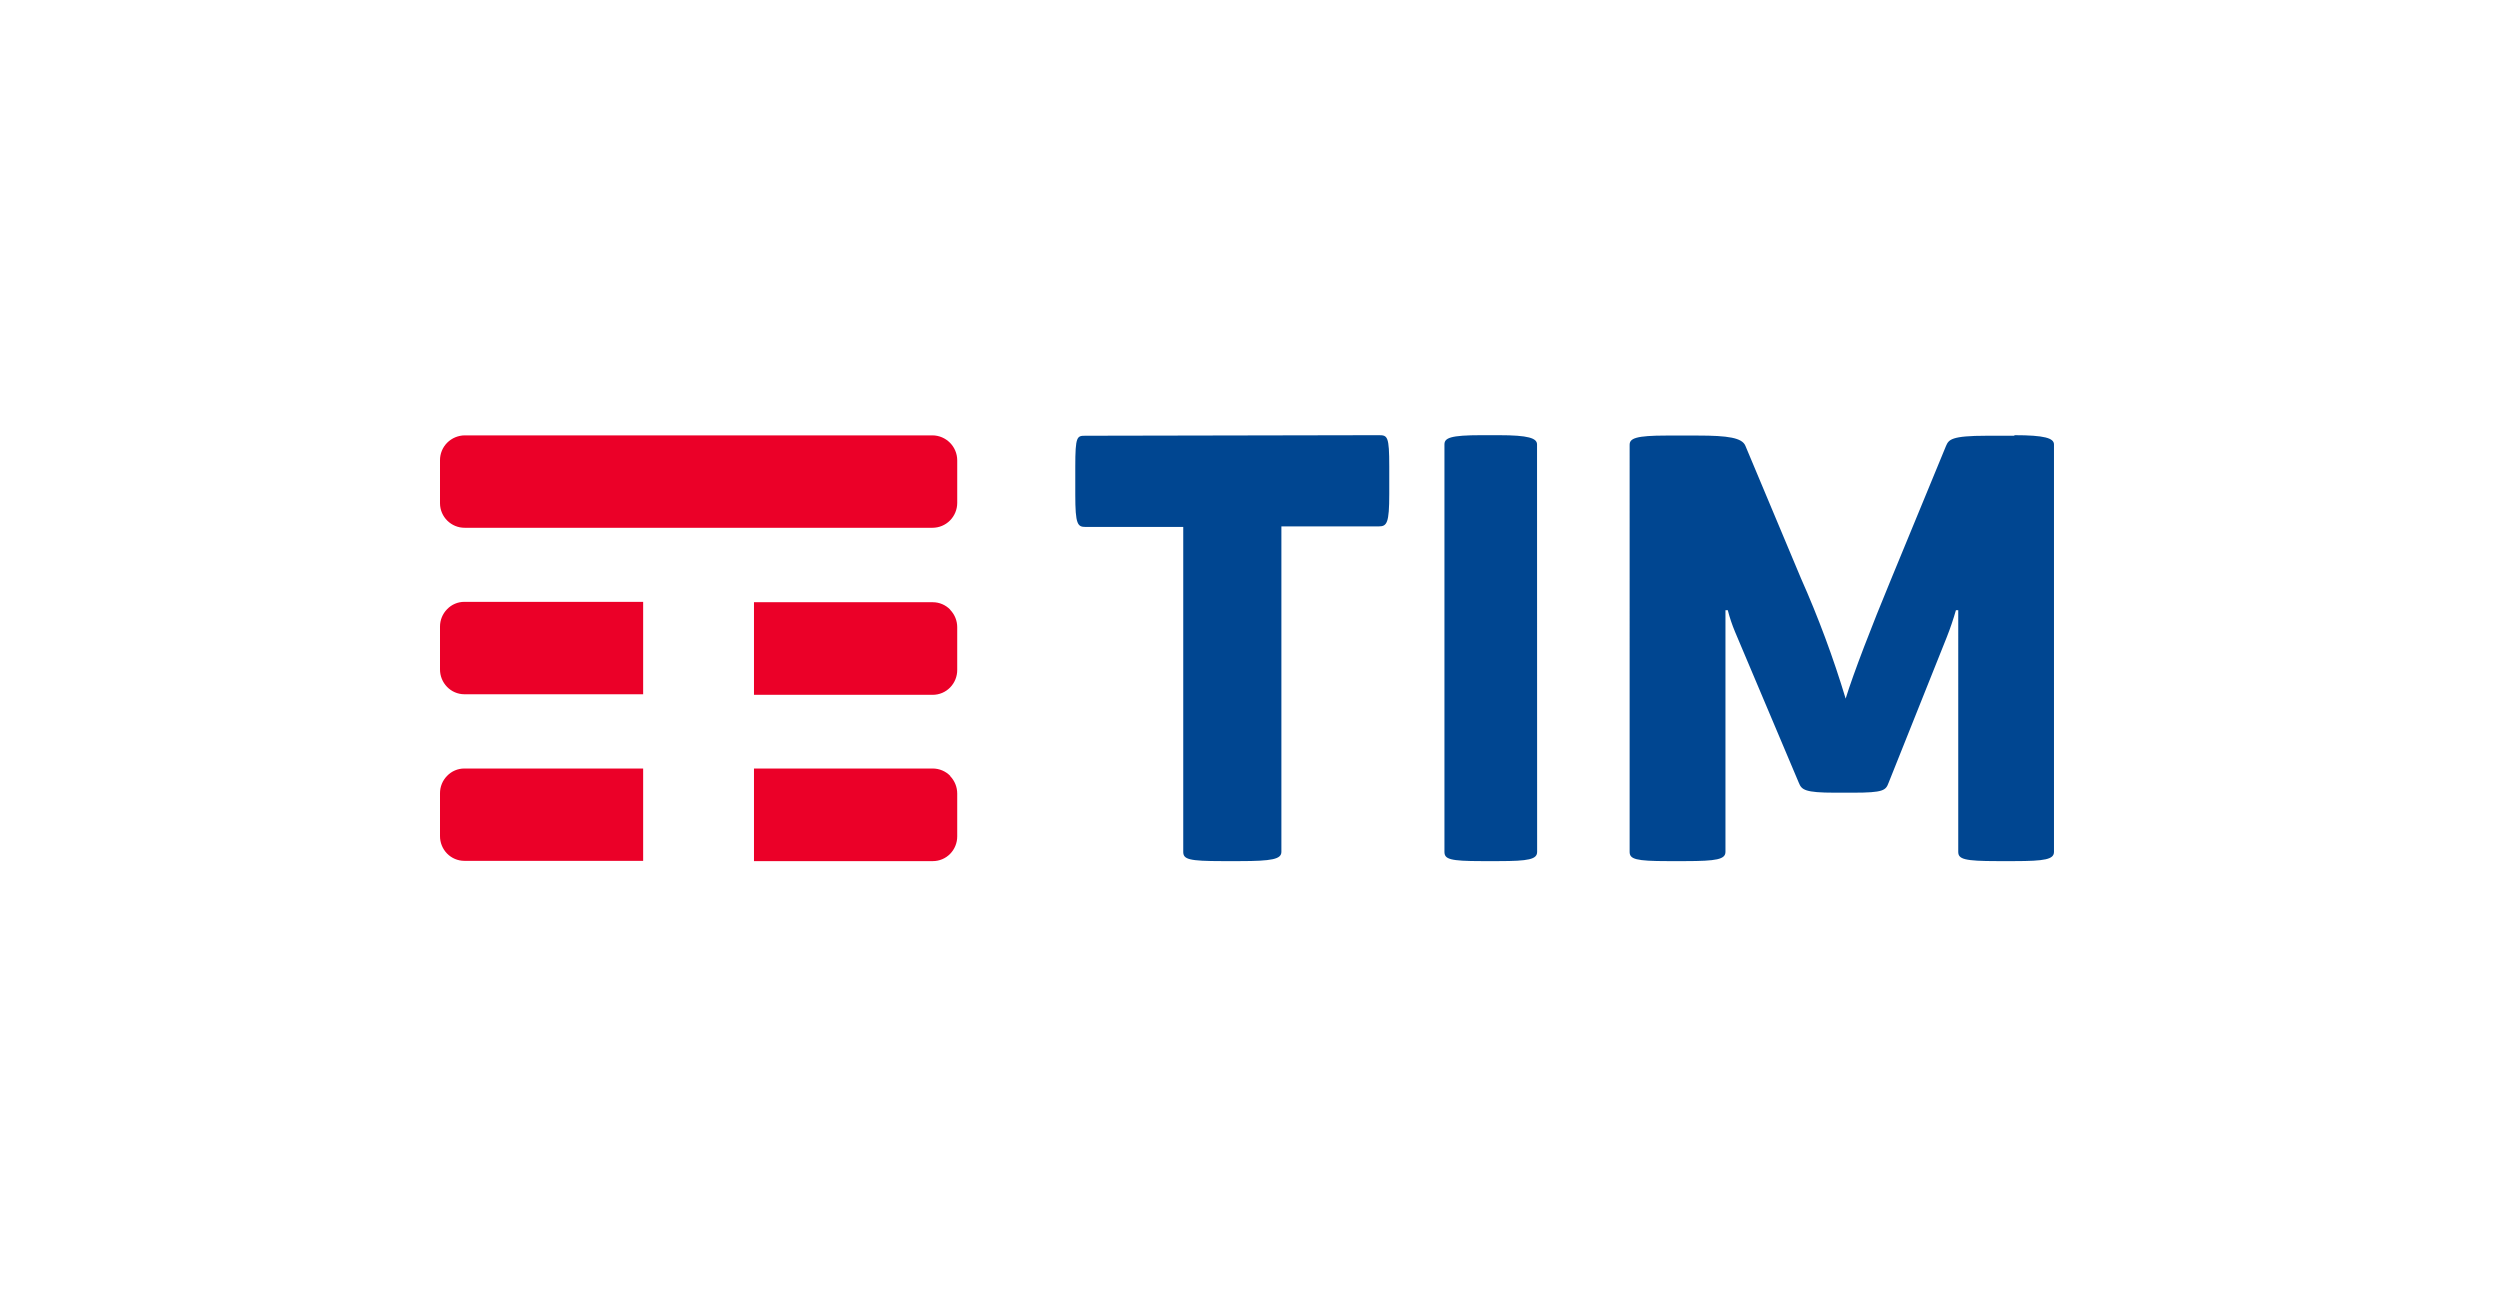
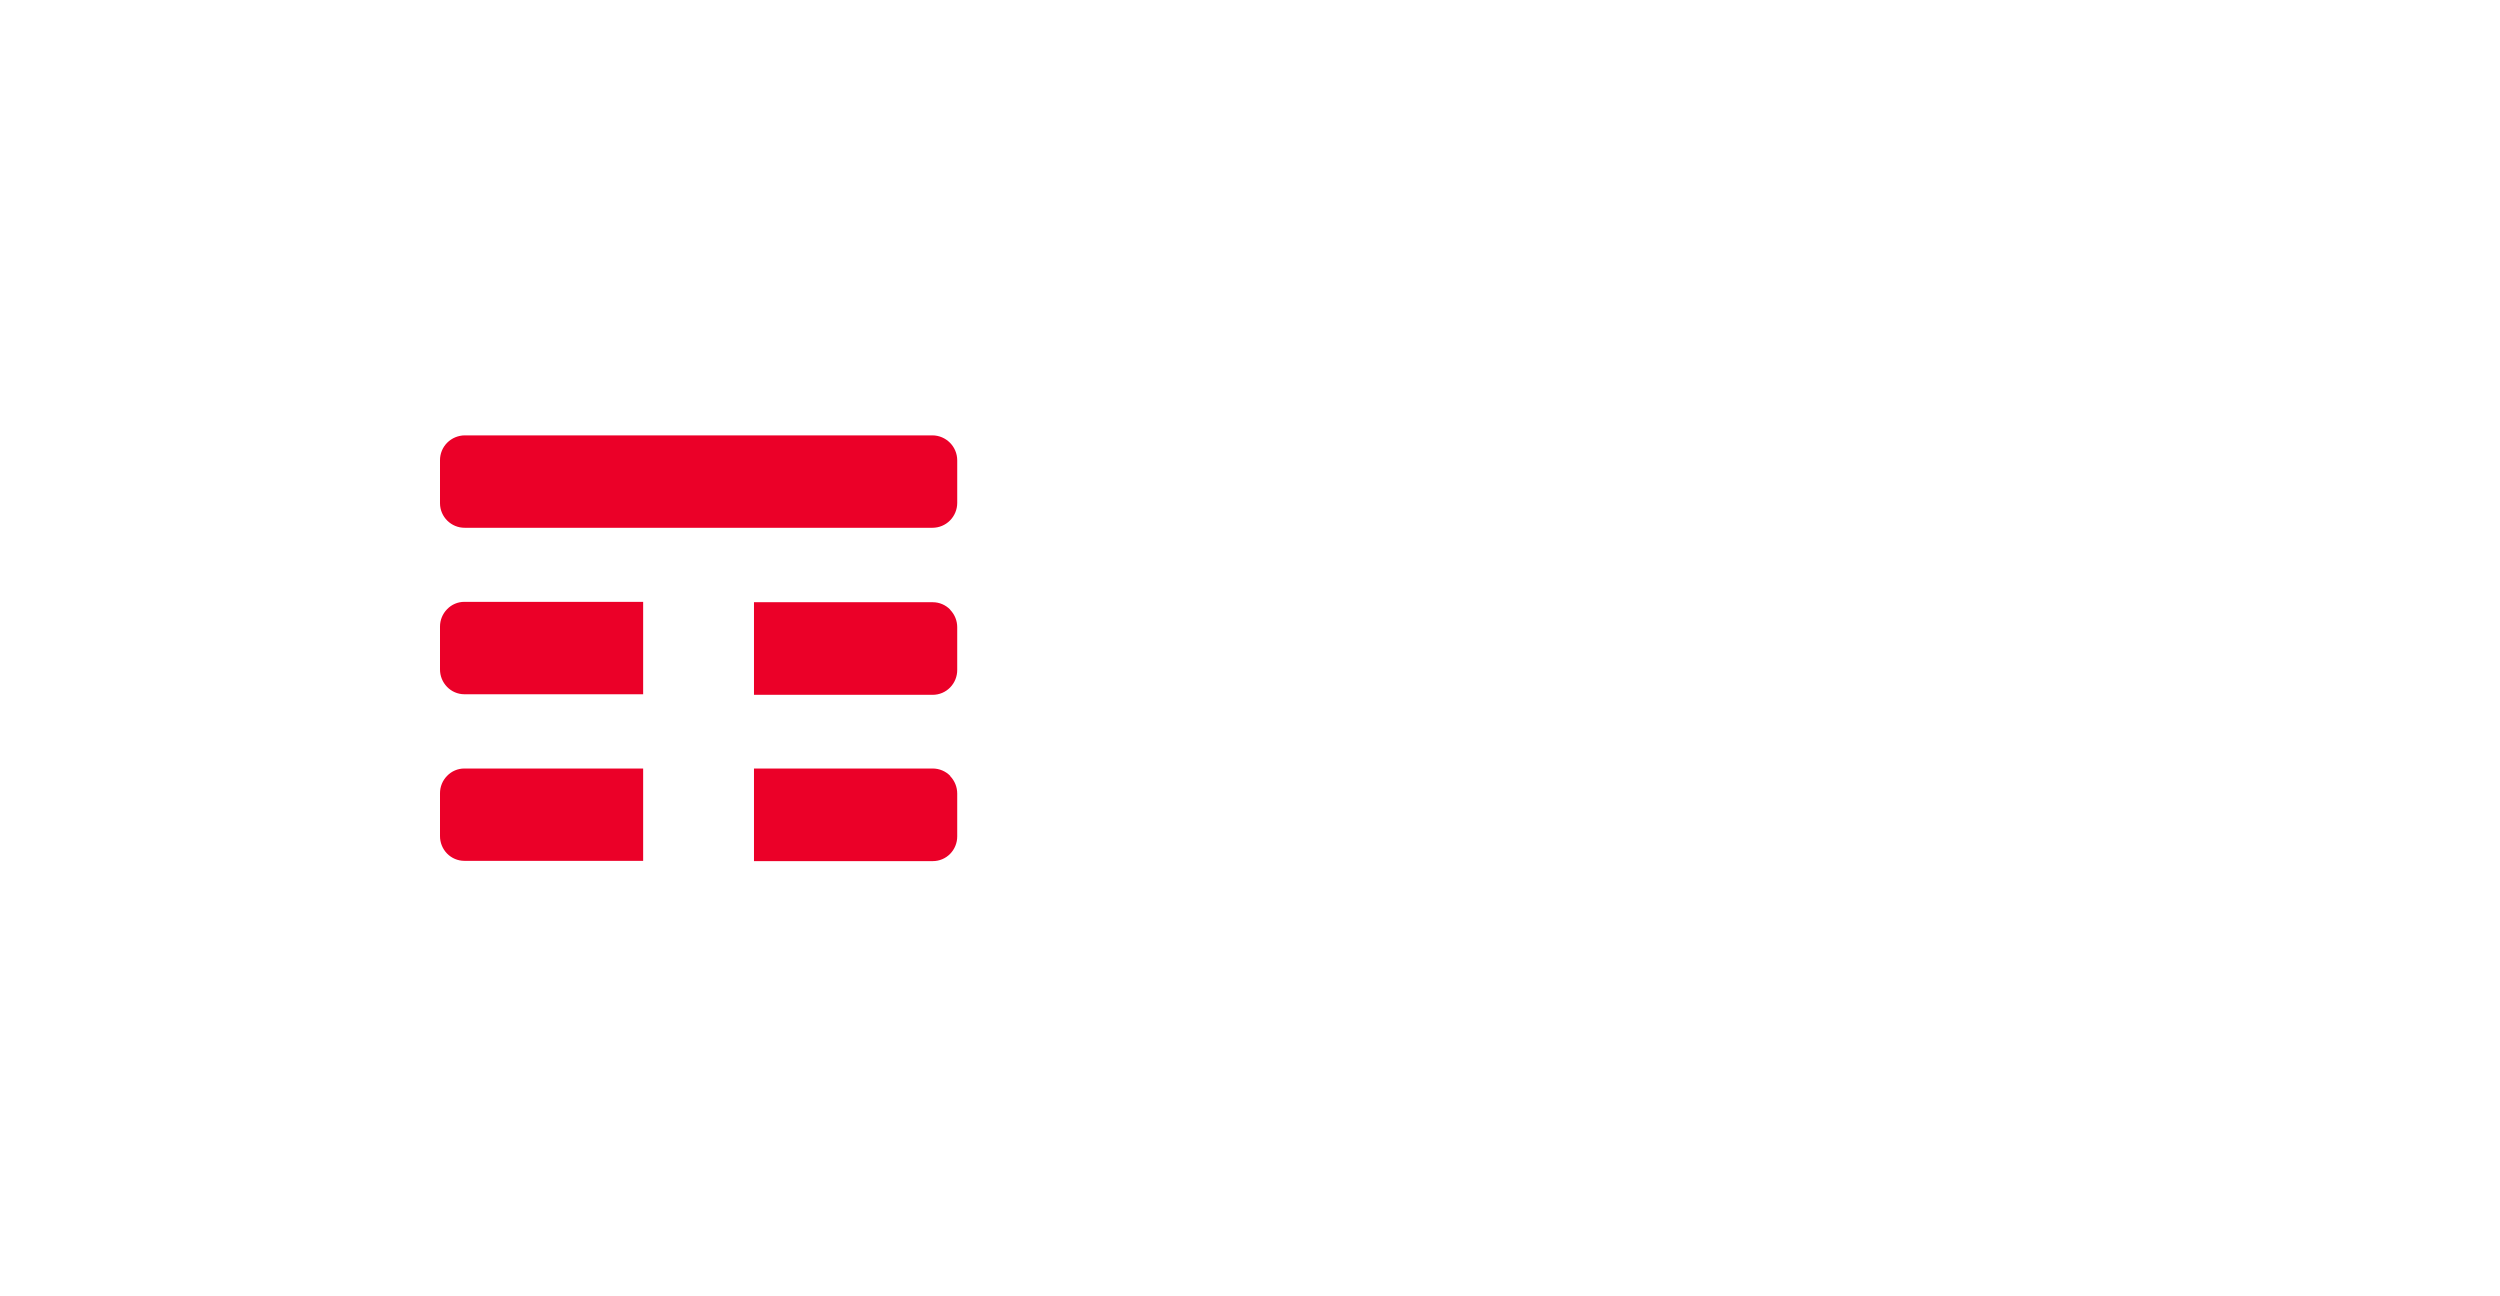
<svg xmlns="http://www.w3.org/2000/svg" version="1.1" id="Livello_1" x="0px" y="0px" width="270px" height="140px" viewBox="0 0 270 140" enable-background="new 0 0 270 140" xml:space="preserve">
  <rect fill="#FFFFFF" width="270" height="140" />
  <title>TIM</title>
  <path fill="#EB0028" d="M69.46,83H50.15c-0.702-0.002-1.374,0.284-1.86,0.79c-0.498,0.503-0.775,1.183-0.77,1.89v4.61  c-0.004,0.705,0.269,1.384,0.76,1.89c0.491,0.505,1.166,0.79,1.87,0.79h19.31V83z M102.62,83.79c-0.496-0.504-1.173-0.788-1.88-0.79  H81.43v10h19.31c0.708,0.003,1.386-0.283,1.88-0.79c0.491-0.506,0.764-1.185,0.76-1.89v-4.61c0.002-0.705-0.271-1.383-0.76-1.89  V83.79z M102.62,65.84c-0.493-0.51-1.171-0.799-1.88-0.8H81.43v10h19.31c0.709-0.001,1.387-0.29,1.88-0.8  c0.491-0.506,0.764-1.185,0.76-1.89v-4.61c0.002-0.702-0.271-1.376-0.76-1.88V65.84z M69.46,65H50.15  c-0.702-0.002-1.374,0.284-1.86,0.79c-0.496,0.504-0.773,1.183-0.77,1.89v4.61c-0.004,0.705,0.269,1.384,0.76,1.89  c0.49,0.509,1.164,0.797,1.87,0.8h19.31V65z M100.7,57H50.2c-1.469,0.011-2.669-1.171-2.68-2.64c0-0.013,0-0.027,0-0.04v-4.61  c-0.004-0.712,0.277-1.396,0.78-1.9c0.505-0.502,1.188-0.786,1.9-0.79h50.5c1.479,0.011,2.675,1.211,2.68,2.69v4.61  c-0.002,0.708-0.282,1.387-0.78,1.89C102.098,56.718,101.414,57.002,100.7,57z" />
-   <path fill="#004691" d="M217.58,47.06h-3c-3.87,0-4.11,0.42-4.41,1.1l-6,14.56c-2,4.83-4,10-4.84,12.73  c-1.336-4.43-2.949-8.772-4.83-13l-6-14.31c-0.36-0.86-1.87-1.1-5.14-1.1H180c-3.33,0-4,0.3-4,1V92c0,0.79,0.66,1,4.11,1H182  c3.39,0,4.35-0.19,4.35-1V65.9h0.25c0.203,0.794,0.464,1.573,0.78,2.33l6.9,16.33c0.3,0.74,0.66,1.05,3.87,1.05h2  c3.26,0,3.51-0.25,3.81-1.05l6.28-15.72c0.383-0.963,0.716-1.944,1-2.94h0.25V92c0,0.79,0.66,1,4.23,1h1.81c3.33,0,4.3-0.19,4.3-1  V48c0-0.68-1-1-4.3-1L217.58,47.06z M166,48c0-0.68-0.93-1-4.14-1H160c-3.38,0-4,0.3-4,1v44c0,0.79,0.59,1,4,1h1.87  c3.21,0,4.14-0.19,4.14-1L166,48z M148.92,47c0.93,0,1.12,0.12,1.12,3.36v3c0,3.12-0.25,3.49-1.12,3.49h-10.53V92c0,0.79-1,1-4.53,1  H132c-3.59,0-4.21-0.19-4.21-1V56.91h-10.54c-0.87,0-1.12-0.25-1.12-3.49v-3c0-3.36,0.19-3.36,1.12-3.36L148.92,47z" />
</svg>